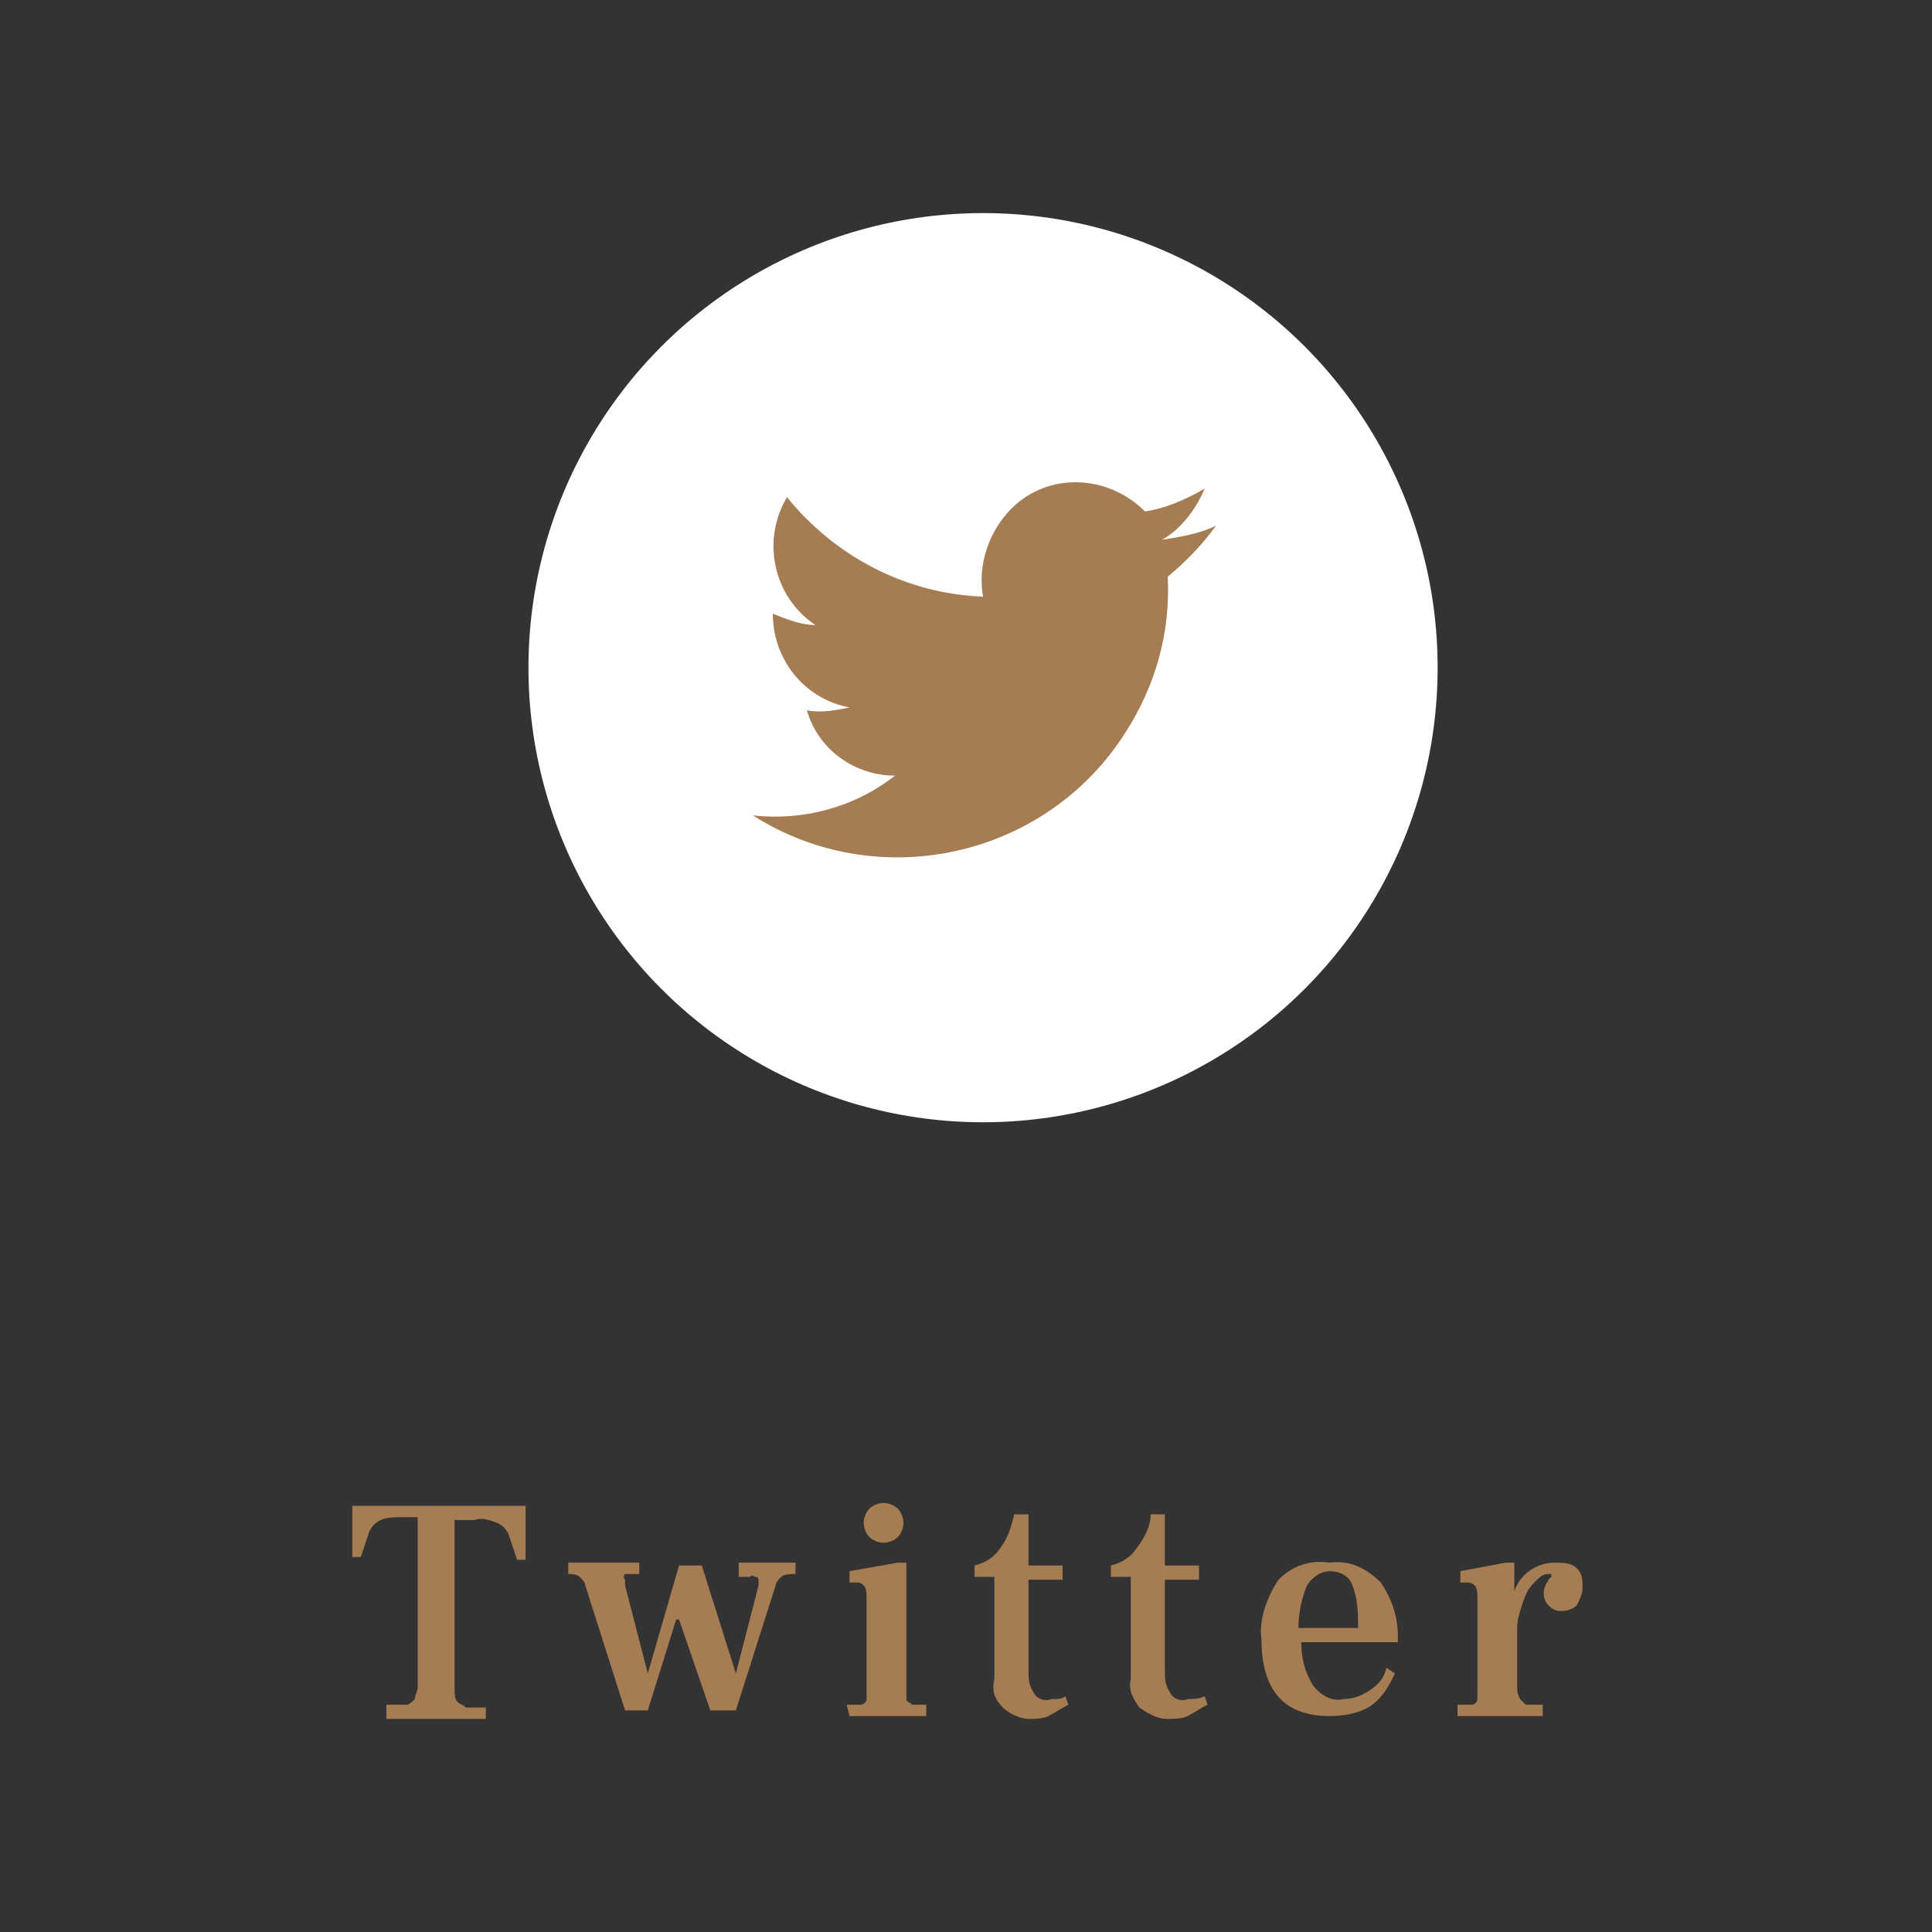
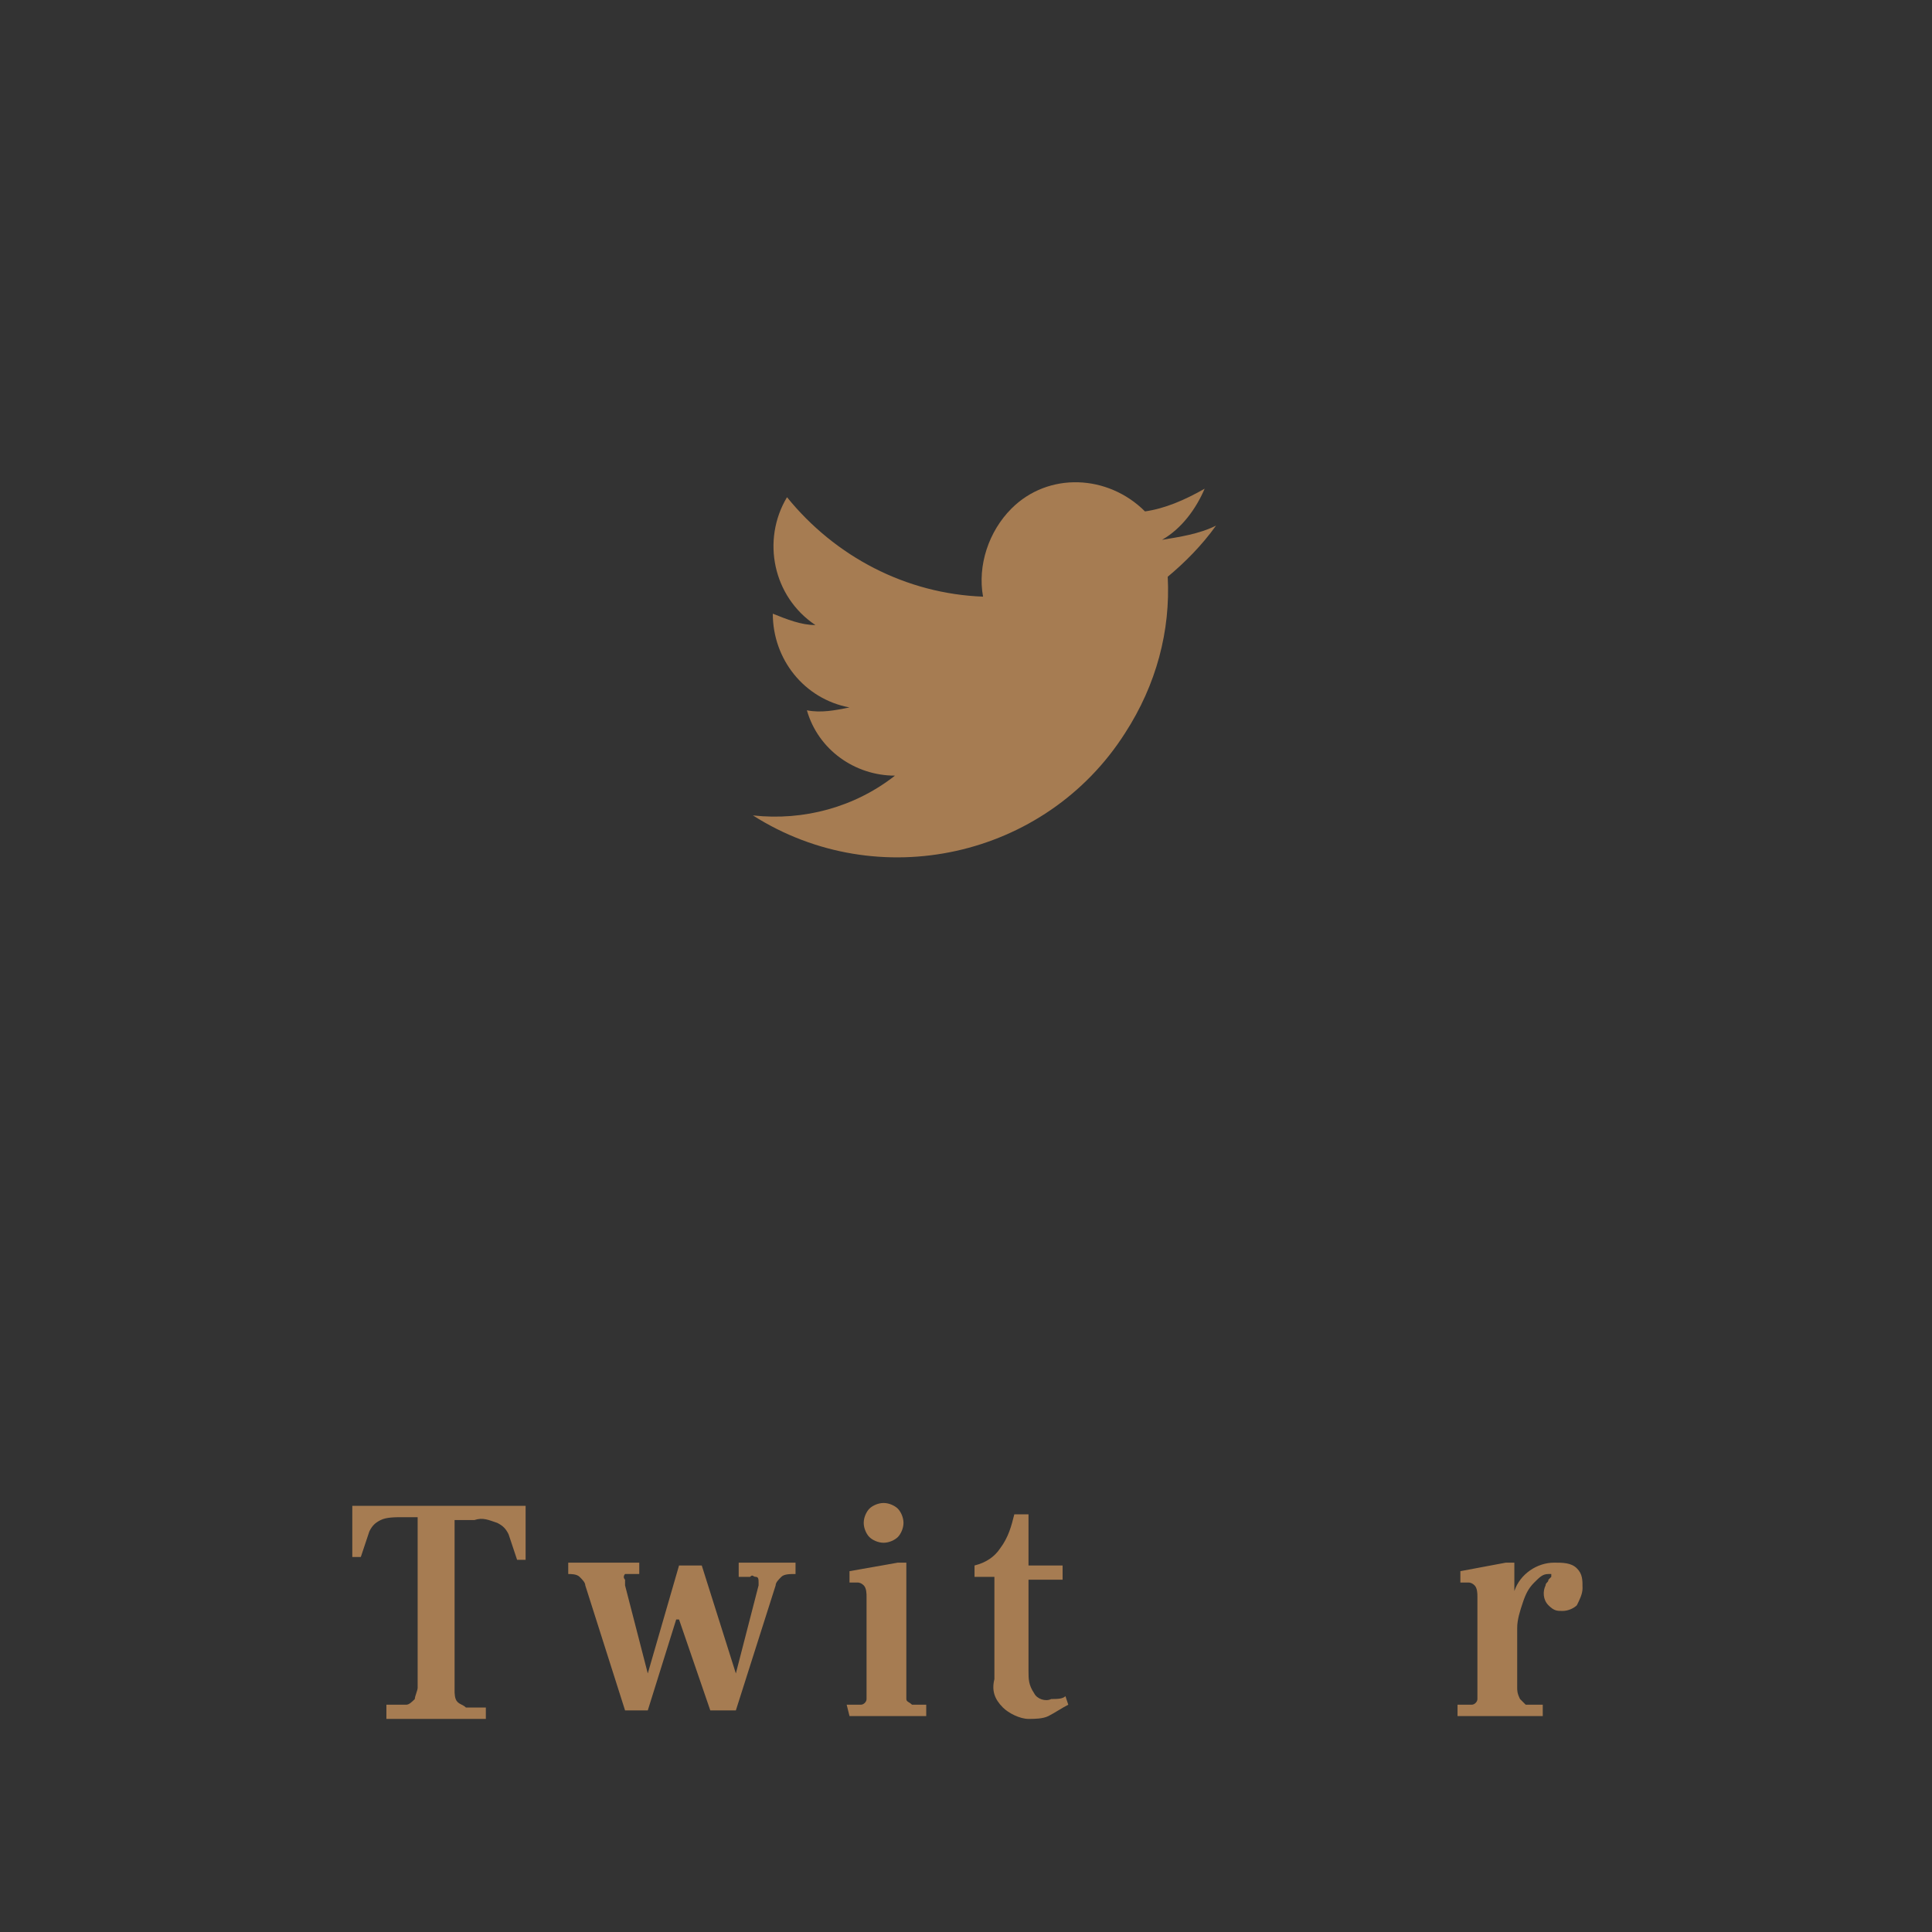
<svg xmlns="http://www.w3.org/2000/svg" version="1.1" id="レイヤー_1" x="0px" y="0px" viewBox="0 0 68 68" style="enable-background:new 0 0 68 68;" xml:space="preserve">
  <rect x="0" y="0" width="68" height="68" fill="#333333" stroke="none" />
  <style type="text/css">
	.st0{fill:none;}
	.st1{fill:#FFFFFF;}
	.st2{fill:#A67C52;}
</style>
  <title>shoplist_twitter</title>
  <g id="レイヤー_2_1_">
    <g id="レイヤー_1-2">
      <rect class="st0" width="68" height="68" />
-       <circle class="st1" cx="34.6" cy="23.5" r="16" />
      <path class="st2" d="M42.8,18.5c-0.6,0.3-1.3,0.4-1.9,0.5c0.7-0.4,1.2-1.1,1.5-1.8c-0.7,0.4-1.4,0.7-2.1,0.8    c-1.3-1.3-3.4-1.4-4.7-0.1c-0.8,0.8-1.2,2-1,3.1c-2.7-0.1-5.2-1.4-6.9-3.5c-0.9,1.5-0.5,3.5,1,4.5c-0.5,0-1-0.2-1.5-0.4    c0,1.6,1.1,3,2.7,3.3c-0.5,0.1-1,0.2-1.5,0.1c0.4,1.4,1.7,2.3,3.1,2.3c-1.4,1.1-3.2,1.6-5,1.4c4.4,2.8,10.3,1.5,13.1-2.9    c1.1-1.7,1.6-3.6,1.5-5.5C41.7,19.8,42.3,19.2,42.8,18.5z" />
      <path class="st2" d="M13.6,60c0.2,0,0.5,0,0.7,0c0.1,0,0.2-0.1,0.3-0.2c0-0.1,0.1-0.3,0.1-0.4v-6h-0.5c-0.3,0-0.6,0-0.8,0.1    s-0.3,0.2-0.4,0.4c-0.1,0.3-0.2,0.6-0.3,0.9h-0.3V53h6.1v1.9h-0.3c-0.1-0.3-0.2-0.6-0.3-0.9c-0.1-0.2-0.2-0.3-0.4-0.4    c-0.3-0.1-0.5-0.2-0.8-0.1H16v6c0,0.1,0,0.3,0.1,0.4c0.1,0.1,0.2,0.1,0.3,0.2c0.2,0,0.5,0,0.7,0v0.4h-3.5V60z" />
      <path class="st2" d="M20.6,55.8c0-0.1-0.1-0.2-0.2-0.3s-0.3-0.1-0.4-0.1V55h2.5v0.4h-0.3c-0.1,0-0.1,0-0.2,0c0,0-0.1,0.1,0,0.2    c0,0.1,0,0.1,0,0.2l0.8,3.1l0,0l1.1-3.8h0.8l1.2,3.8l0,0l0.8-3.1v-0.1c0-0.1,0-0.2-0.1-0.2s-0.1-0.1-0.2,0H26V55h2v0.4    c-0.2,0-0.4,0-0.5,0.1s-0.2,0.2-0.2,0.3l-1.4,4.4H25L23.9,57h-0.1l-1,3.2H22L20.6,55.8z" />
      <path class="st2" d="M29.8,60c0.2,0,0.3,0,0.5,0c0.1,0,0.2-0.1,0.2-0.2c0-0.1,0-0.2,0-0.3v-3.3c0-0.1,0-0.3-0.1-0.4    c-0.1-0.1-0.2-0.1-0.2-0.1h-0.3v-0.4l1.7-0.3h0.3v4.4c0,0.1,0,0.2,0,0.4c0,0.1,0.1,0.1,0.2,0.2c0.2,0,0.3,0,0.5,0v0.4h-2.7    L29.8,60L29.8,60z M30.6,54.1c-0.1-0.1-0.2-0.3-0.2-0.5s0.1-0.4,0.2-0.5s0.3-0.2,0.5-0.2s0.4,0.1,0.5,0.2c0.1,0.1,0.2,0.3,0.2,0.5    s-0.1,0.4-0.2,0.5s-0.3,0.2-0.5,0.2S30.7,54.2,30.6,54.1L30.6,54.1z" />
      <path class="st2" d="M35.3,60.1c-0.3-0.3-0.4-0.6-0.3-1v-3.6h-0.7v-0.4c0.4-0.1,0.7-0.3,0.9-0.6c0.3-0.4,0.4-0.8,0.5-1.2h0.5v1.8    h1.2v0.5h-1.2v3.2c0,0.3,0,0.5,0.2,0.8c0.1,0.2,0.4,0.3,0.6,0.2c0.2,0,0.4,0,0.5-0.1l0.1,0.3c-0.2,0.1-0.5,0.3-0.7,0.4    c-0.2,0.1-0.5,0.1-0.7,0.1C35.9,60.5,35.5,60.3,35.3,60.1z" />
-       <path class="st2" d="M40.1,60.1c-0.2-0.3-0.4-0.6-0.3-1v-3.6h-0.7v-0.4c0.4-0.1,0.7-0.3,0.9-0.6c0.3-0.4,0.5-0.8,0.5-1.2H41v1.8    h1.2v0.5H41v3.2c0,0.3,0,0.5,0.2,0.8c0.1,0.2,0.4,0.3,0.6,0.2c0.2,0,0.4,0,0.6-0.1l0.1,0.3c-0.2,0.1-0.5,0.3-0.7,0.4    c-0.2,0.1-0.5,0.1-0.7,0.1C40.7,60.5,40.4,60.3,40.1,60.1z" />
-       <path class="st2" d="M49.2,57.8h-3.4c0,0.5,0.1,1,0.4,1.5c0.3,0.4,0.7,0.6,1.1,0.5c0.3,0,0.6-0.1,0.9-0.3c0.3-0.2,0.5-0.4,0.6-0.8    l0.3,0.2c-0.2,0.4-0.4,0.8-0.8,1.1c-0.4,0.3-1,0.4-1.5,0.4c-1.6,0-2.4-0.9-2.4-2.7c-0.1-0.7,0.2-1.5,0.6-2.1    c0.5-0.5,1.1-0.7,1.8-0.6c0.7-0.1,1.3,0.2,1.8,0.7c0.4,0.6,0.6,1.2,0.6,1.9C49.2,57.6,49.2,57.8,49.2,57.8z M47.8,57.3    c0-0.5,0-1-0.2-1.5c-0.1-0.3-0.4-0.5-0.8-0.5c-0.3,0-0.6,0.2-0.8,0.5c-0.2,0.5-0.3,1-0.3,1.5H47.8z" />
      <path class="st2" d="M55.5,55.2c0.2,0.2,0.2,0.4,0.2,0.7c0,0.2-0.1,0.4-0.2,0.6c-0.1,0.1-0.3,0.2-0.5,0.2s-0.3,0-0.5-0.2    s-0.2-0.5-0.1-0.7c0-0.1,0.1-0.1,0.1-0.2c0.1-0.1,0.1-0.1,0.1-0.1v-0.1h-0.1c-0.2,0-0.3,0.1-0.5,0.3s-0.3,0.4-0.4,0.7    c-0.1,0.3-0.2,0.6-0.2,0.9v2.1c0,0.1,0,0.2,0.1,0.4c0.1,0.1,0.1,0.1,0.2,0.2c0.2,0,0.4,0,0.6,0v0.4h-3V60c0.2,0,0.3,0,0.5,0    c0.1,0,0.2-0.1,0.2-0.2c0-0.1,0-0.2,0-0.3v-3.3c0-0.1,0-0.3-0.1-0.4c-0.1-0.1-0.2-0.1-0.2-0.1h-0.3v-0.4L53,55h0.3v1l0,0    c0.2-0.6,0.8-1,1.4-1C55,55,55.3,55,55.5,55.2z" />
    </g>
  </g>
</svg>